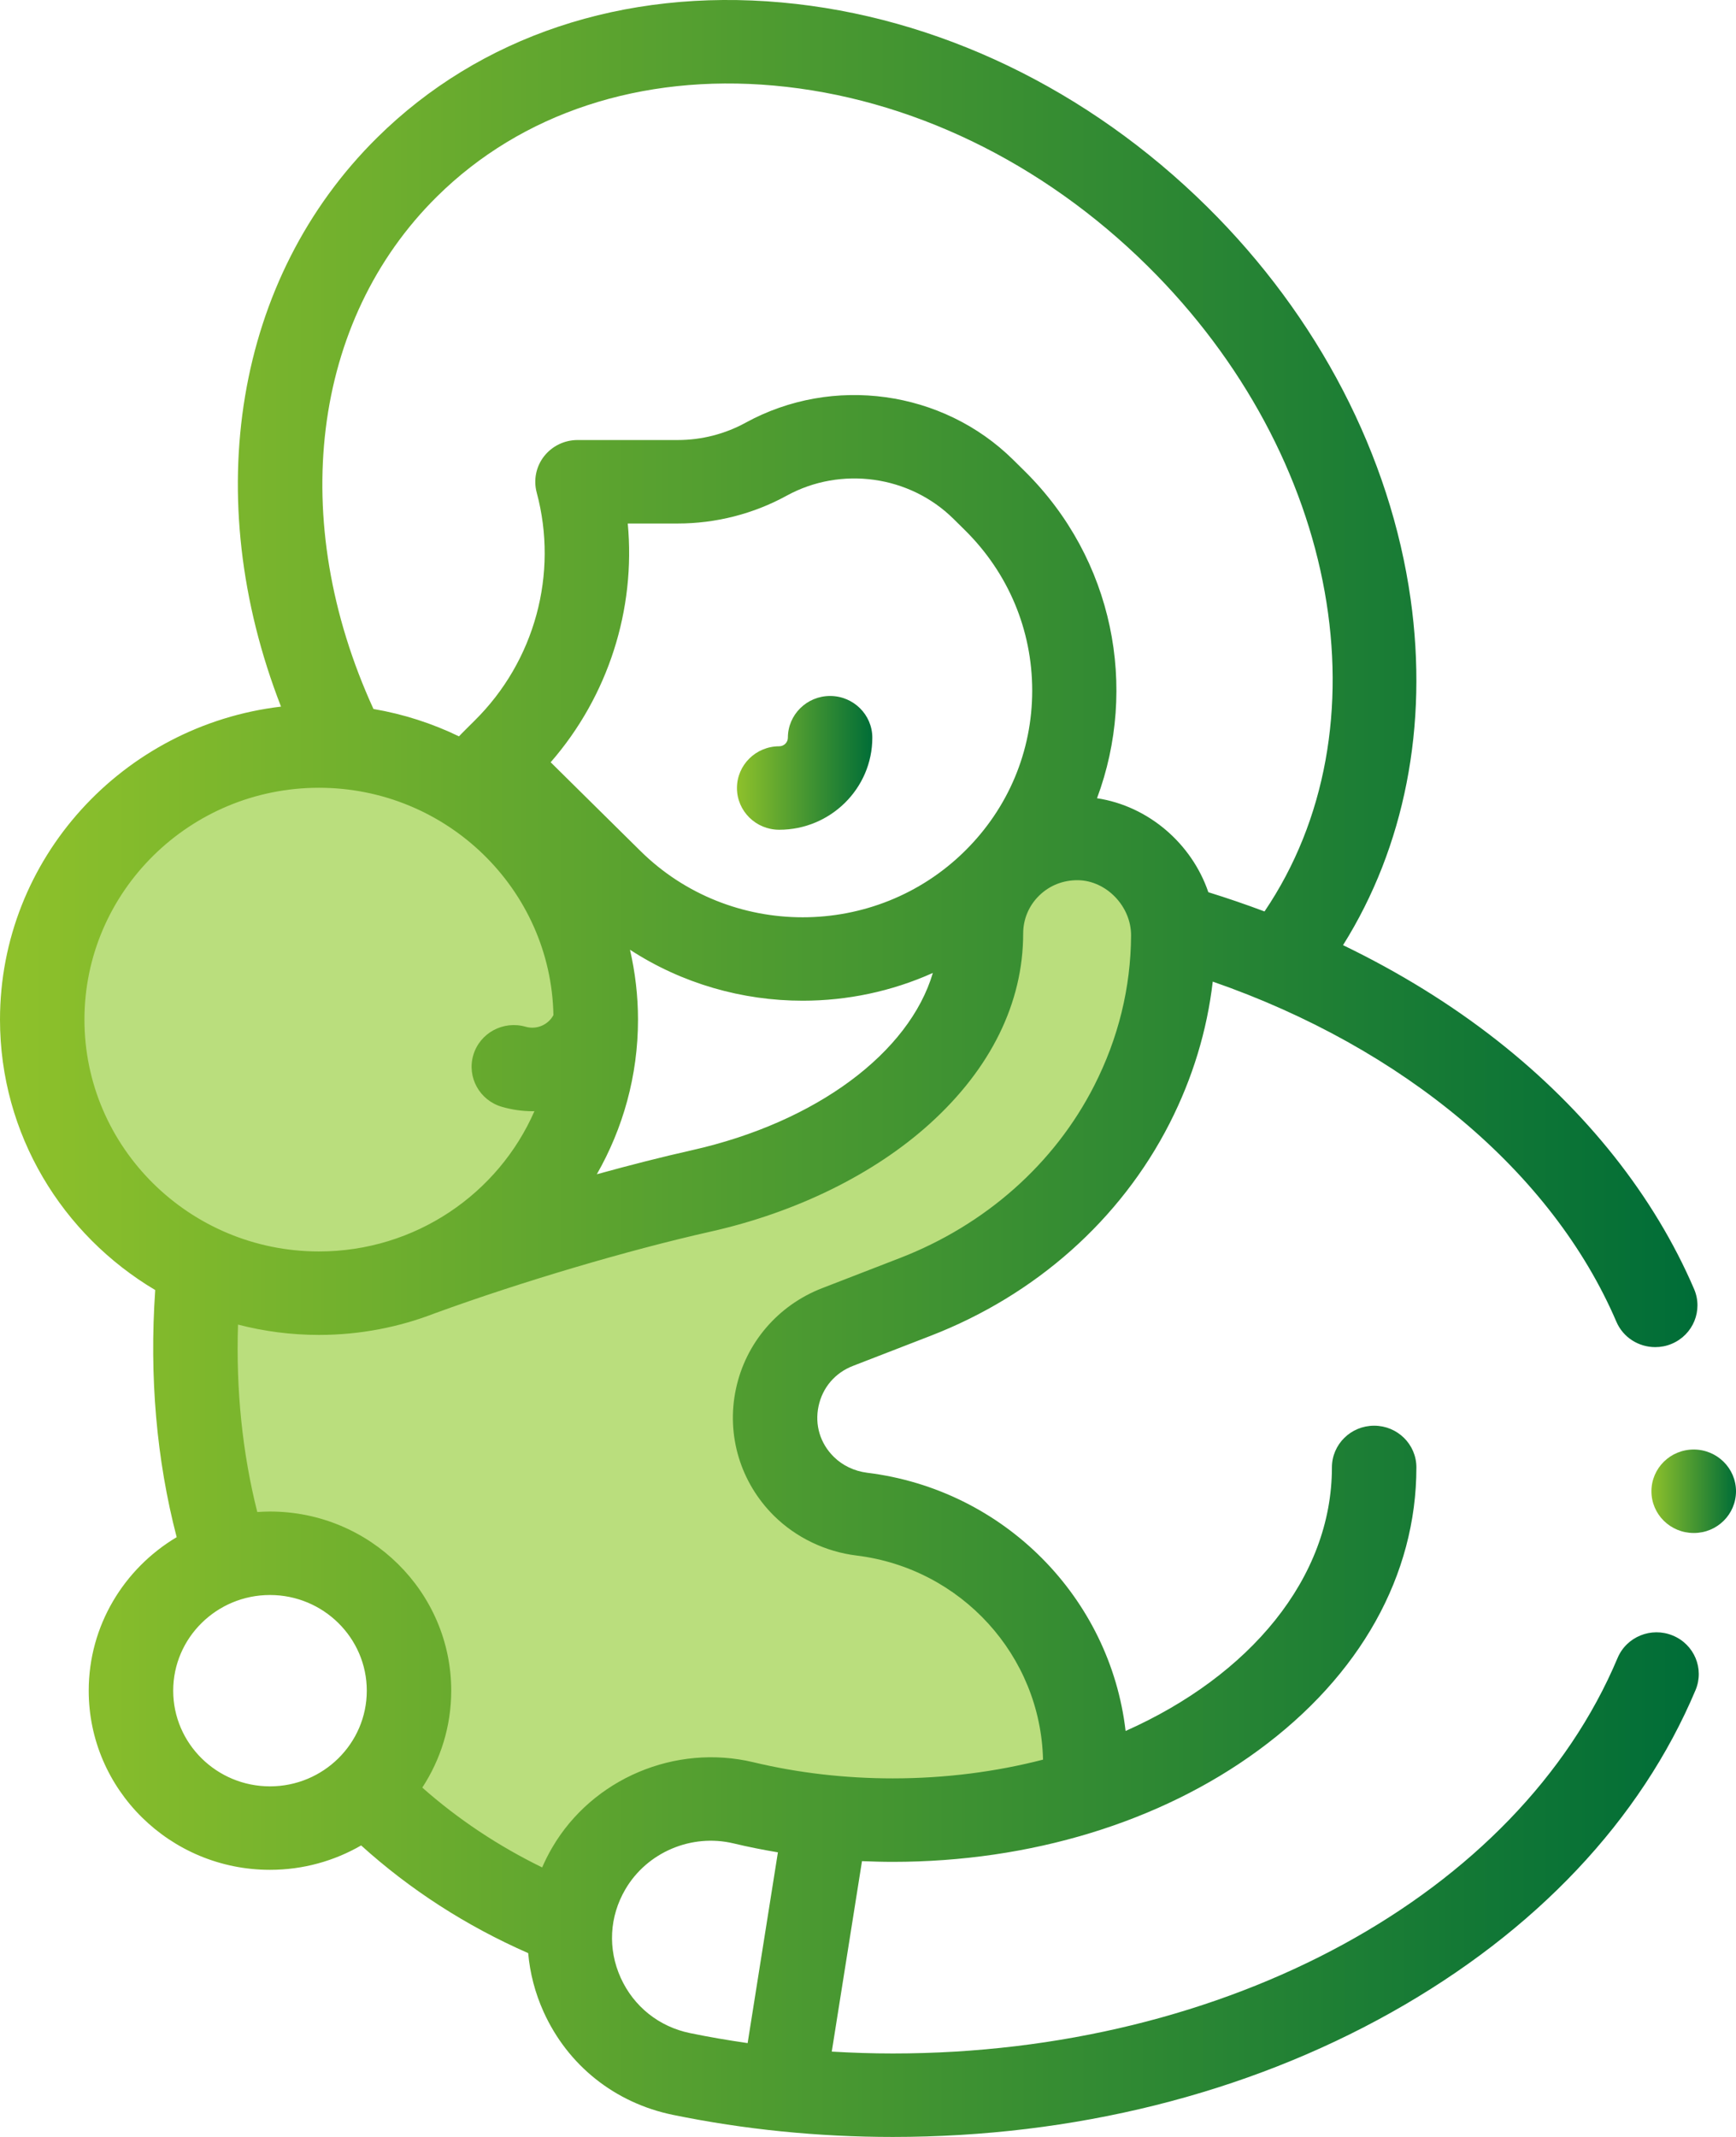
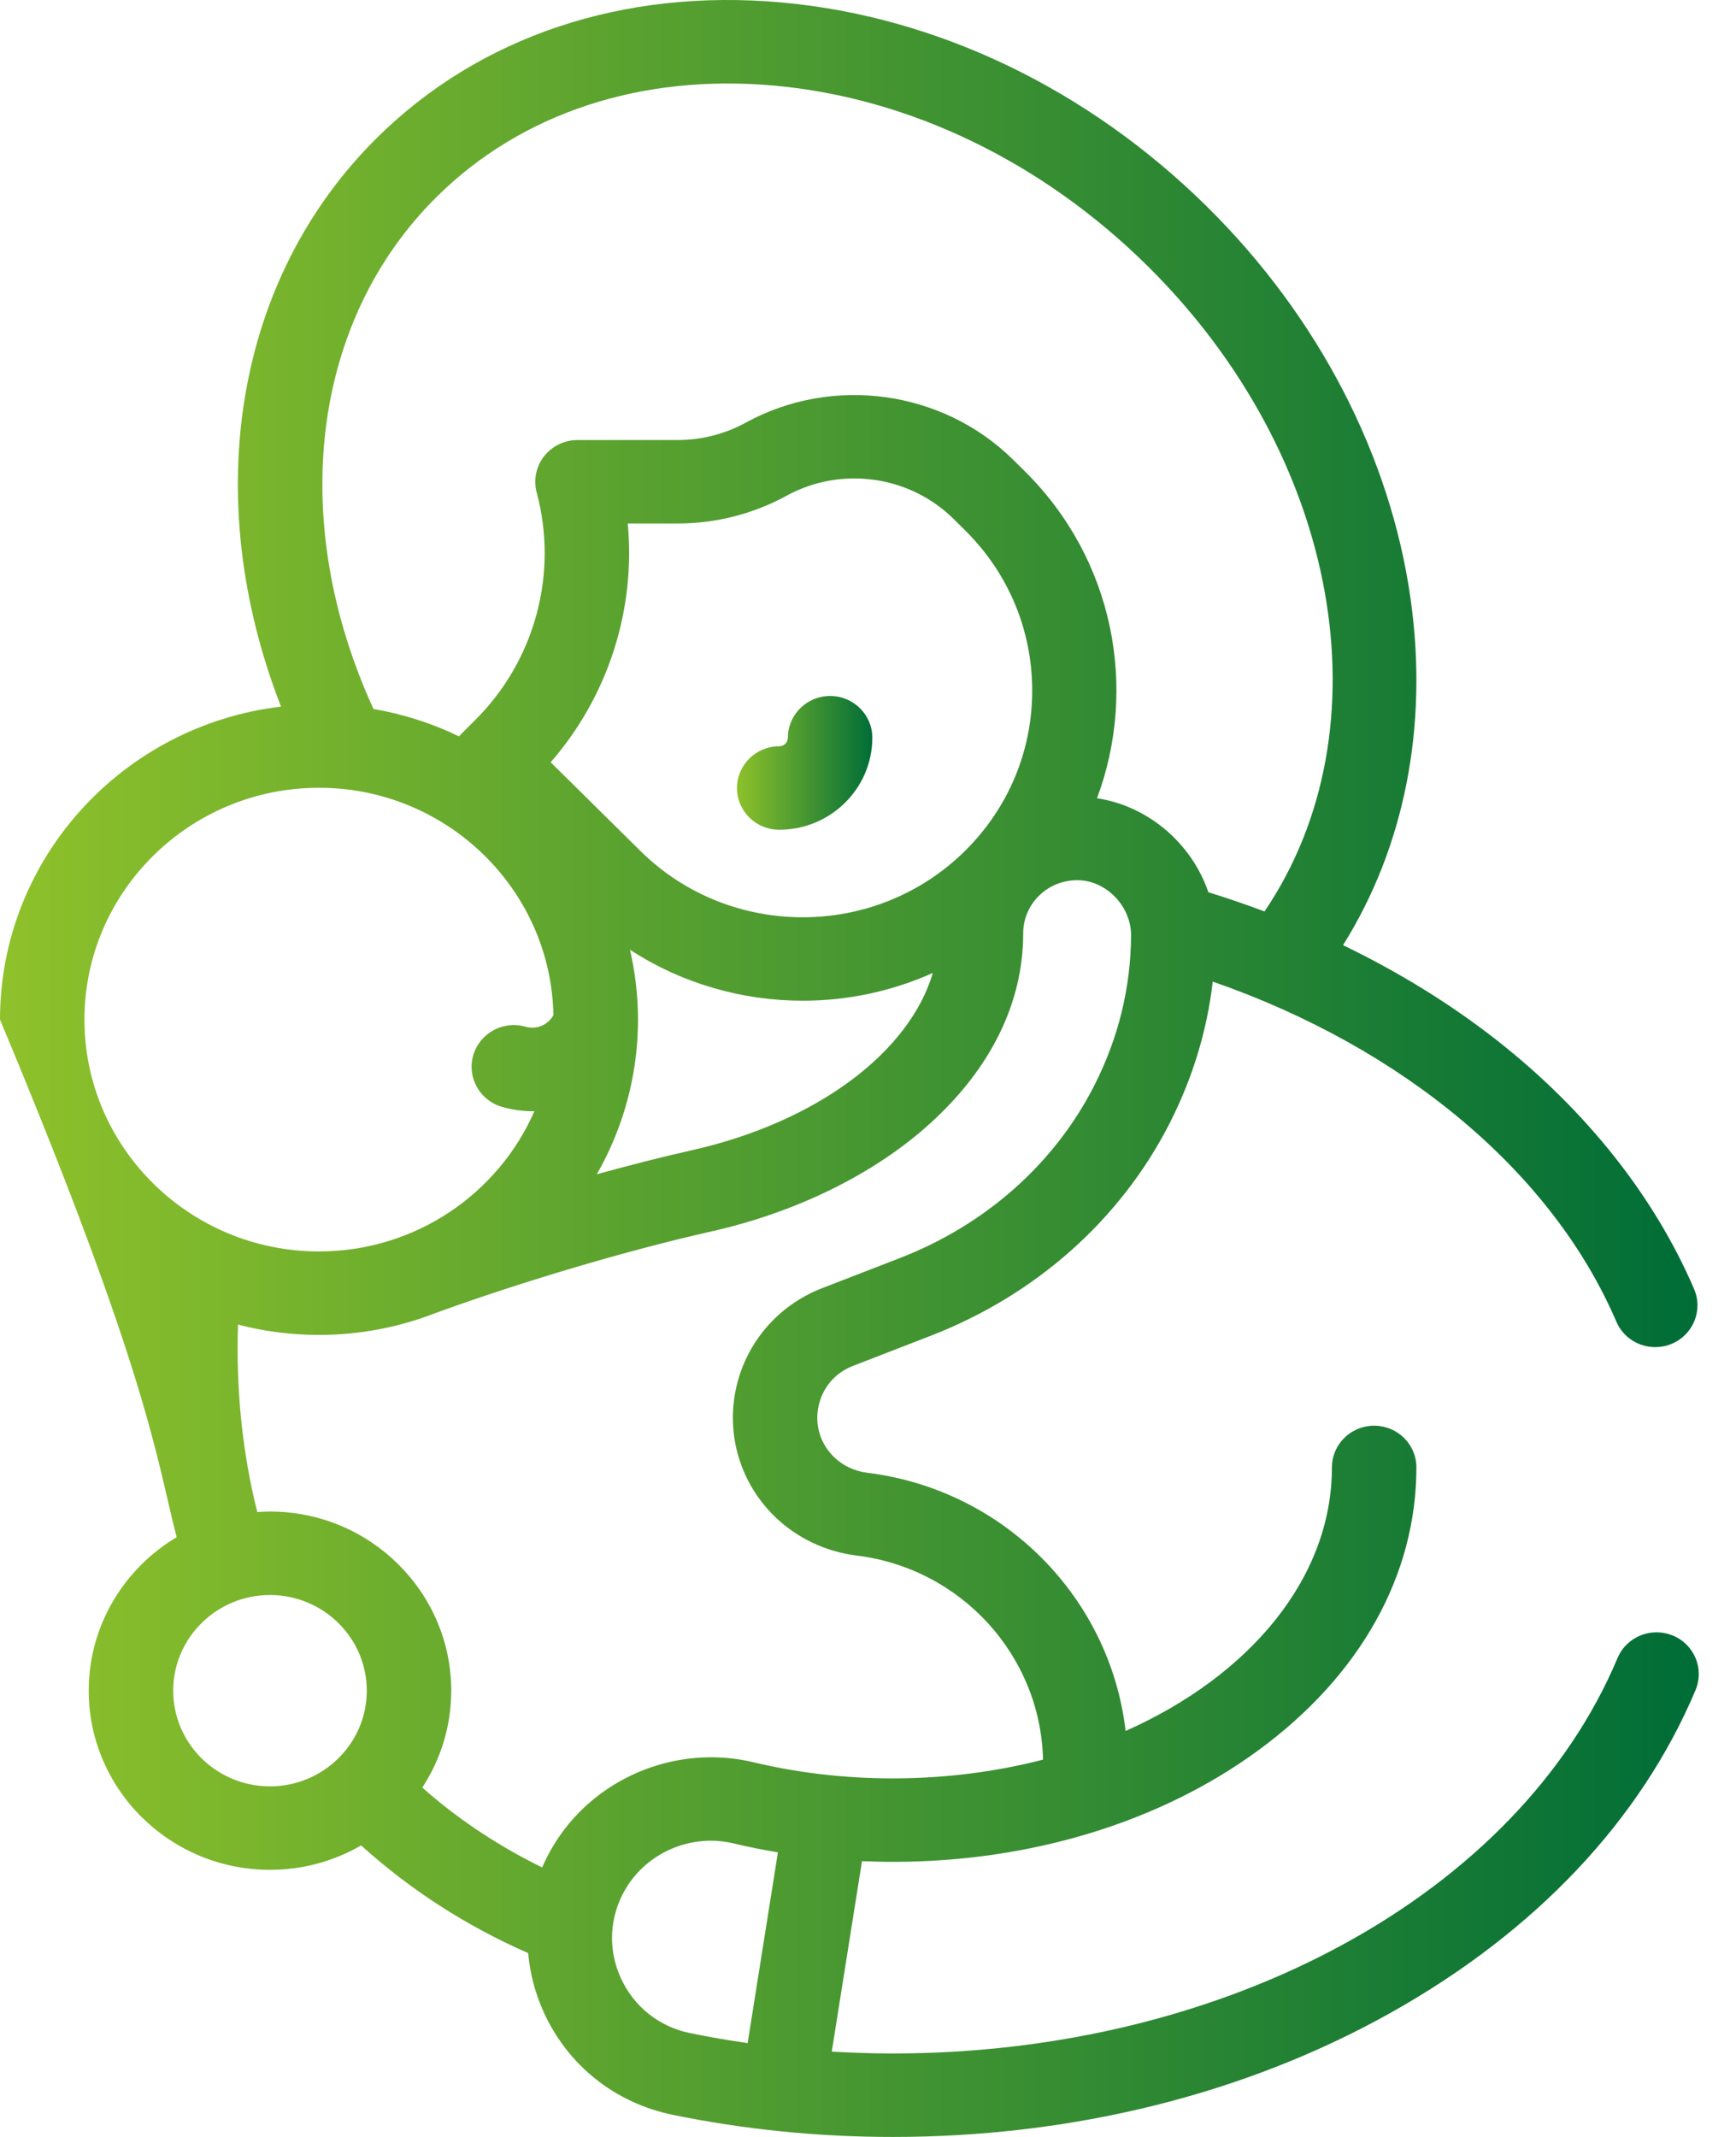
<svg xmlns="http://www.w3.org/2000/svg" width="39px" height="48px" viewBox="0 0 39 48" version="1.1">
  <title>pece_o_miminko</title>
  <defs>
    <linearGradient x1="-6.6353173e-15%" y1="50%" x2="100%" y2="50%" id="linearGradient-1">
      <stop stop-color="#8EC12B" offset="0%" />
      <stop stop-color="#006D37" offset="100%" />
    </linearGradient>
    <linearGradient x1="-6.6353173e-15%" y1="50%" x2="100%" y2="50%" id="linearGradient-2">
      <stop stop-color="#8EC12B" offset="0%" />
      <stop stop-color="#006D37" offset="100%" />
    </linearGradient>
    <linearGradient x1="-6.6353173e-15%" y1="50%" x2="100%" y2="50%" id="linearGradient-3">
      <stop stop-color="#8EC12B" offset="0%" />
      <stop stop-color="#006D37" offset="100%" />
    </linearGradient>
  </defs>
  <g id="v2" stroke="none" stroke-width="1" fill="none" fill-rule="evenodd">
    <g id="prispevky_na_prevenci-v2" transform="translate(-162, -236)">
      <g id="Group-62" transform="translate(162, 236)">
-         <path d="M4.676,17.519 C1.683,19.048 0.518,20.97 1.18,23.285 C1.843,25.601 3.008,27.504 4.676,28.996 L5.56,34.816 C7.867,35.221 9.021,35.82 9.021,36.614 C9.021,37.408 8.819,38.729 8.416,40.577 L12.542,44 C12.675,42.235 13.718,41.223 15.672,40.965 C17.625,40.707 20.11,40.554 23.127,40.506 C24.36,39.375 24.247,38.078 22.789,36.614 C21.331,35.15 20.096,34.239 19.086,33.879 C16.979,33.175 16.452,32.295 17.506,31.24 C19.086,29.658 24.706,28.314 25.314,25.015 C25.922,21.716 26.492,20.962 25.314,20.154 C24.528,19.615 23.799,19.399 23.127,19.506 C22.617,19.989 22.361,20.357 22.361,20.609 C22.361,20.987 21.536,22.825 21.536,23.285 C21.536,23.746 18.602,26.007 18.602,26.007 C18.602,26.007 17.207,26.521 14.417,27.549 L11.536,28.001 C12.848,25.487 13.503,23.75 13.502,22.791 C13.5,21.353 11.536,19.506 11.536,19.506 C11.536,19.506 10.847,18.038 10.144,17.519 C9.675,17.173 8.538,17 6.732,17 L4.676,17.519 Z" id="Path-37" fill="#BADE7D" />
        <g id="Group-58">
          <g id="Group-57">
            <path d="M18.648,15.633 C18.125,15.633 17.7,16.053 17.7,16.57 C17.7,16.677 17.612,16.763 17.505,16.763 C16.981,16.763 16.556,17.183 16.556,17.701 C16.556,18.218 16.981,18.638 17.505,18.638 C18.658,18.638 19.597,17.71 19.597,16.57 C19.597,16.053 19.172,15.633 18.648,15.633" id="Fill-28" fill="url(#linearGradient-1)" />
-             <path d="M16.796,45.892 C16.361,45.829 15.93,45.756 15.504,45.668 C14.806,45.525 14.238,45.072 13.945,44.427 C13.651,43.777 13.689,43.051 14.05,42.436 C14.537,41.605 15.535,41.181 16.478,41.406 C16.807,41.485 17.14,41.551 17.476,41.607 L16.796,45.892 Z M12.408,41.496 C12.322,41.643 12.246,41.793 12.18,41.946 C11.195,41.465 10.294,40.866 9.487,40.153 C9.897,39.525 10.137,38.778 10.137,37.976 C10.137,35.758 8.31,33.952 6.065,33.952 C5.969,33.952 5.874,33.957 5.78,33.963 C5.445,32.635 5.3,31.225 5.347,29.753 C5.928,29.904 6.538,29.985 7.166,29.985 C8.087,29.985 8.966,29.811 9.775,29.497 C11.713,28.791 14.11,28.081 15.966,27.664 C17.89,27.232 19.638,26.372 20.887,25.242 C22.26,24.001 22.986,22.523 22.986,20.969 C22.986,20.646 23.114,20.342 23.347,20.115 C23.58,19.888 23.885,19.768 24.217,19.771 C24.857,19.78 25.415,20.361 25.41,21.016 C25.403,22.187 25.124,23.322 24.581,24.388 C23.689,26.14 22.139,27.514 20.217,28.258 L18.472,28.934 C17.476,29.319 16.75,30.168 16.532,31.203 C16.313,32.238 16.634,33.302 17.39,34.05 C17.885,34.538 18.544,34.855 19.247,34.941 C21.598,35.231 23.378,37.191 23.432,39.525 C22.378,39.797 21.242,39.946 20.056,39.946 C18.985,39.946 17.93,39.824 16.923,39.583 C15.17,39.165 13.313,39.951 12.408,41.496 L12.408,41.496 Z M6.065,40.125 C4.866,40.125 3.891,39.161 3.891,37.976 C3.891,36.791 4.866,35.827 6.065,35.827 C7.264,35.827 8.24,36.791 8.24,37.976 C8.24,39.161 7.264,40.125 6.065,40.125 L6.065,40.125 Z M1.897,22.903 C1.897,20.031 4.261,17.695 7.166,17.695 C10.037,17.695 12.378,19.977 12.433,22.801 C12.317,23.019 12.057,23.134 11.809,23.063 C11.307,22.918 10.78,23.202 10.633,23.699 C10.486,24.196 10.774,24.717 11.277,24.862 C11.503,24.927 11.734,24.96 11.963,24.96 L12.006,24.959 C11.198,26.81 9.333,28.11 7.166,28.11 C4.261,28.11 1.897,25.774 1.897,22.903 L1.897,22.903 Z M14.387,19.114 L12.371,17.122 C13.663,15.639 14.284,13.692 14.103,11.759 L15.227,11.759 C16.081,11.759 16.927,11.543 17.673,11.134 C18.893,10.465 20.434,10.679 21.42,11.654 L21.678,11.909 C22.652,12.871 23.189,14.151 23.189,15.512 C23.189,16.873 22.652,18.152 21.678,19.114 C19.668,21.101 16.398,21.101 14.387,19.114 L14.387,19.114 Z M14.153,21.333 C15.325,22.096 16.679,22.478 18.033,22.478 C19.032,22.478 20.031,22.27 20.957,21.854 C20.429,23.637 18.352,25.205 15.545,25.836 C14.881,25.985 14.155,26.17 13.408,26.376 C13.995,25.349 14.333,24.164 14.333,22.903 C14.333,22.363 14.269,21.838 14.153,21.333 L14.153,21.333 Z M9.817,4.415 C11.714,2.539 14.402,1.655 17.385,1.922 C20.433,2.196 23.413,3.635 25.778,5.972 C30.113,10.256 31.184,16.373 28.408,20.473 C27.994,20.318 27.573,20.173 27.146,20.041 C26.775,18.951 25.802,18.105 24.645,17.93 C25.567,15.456 25.027,12.566 23.02,10.583 L22.762,10.328 C21.18,8.764 18.709,8.422 16.752,9.494 C16.287,9.749 15.76,9.884 15.227,9.884 L12.974,9.884 C12.679,9.884 12.402,10.02 12.222,10.25 C12.042,10.481 11.982,10.782 12.057,11.063 C12.549,12.889 12.014,14.853 10.661,16.188 C10.661,16.188 10.33,16.516 10.311,16.54 C9.712,16.25 9.067,16.041 8.39,15.925 C6.451,11.688 6.995,7.203 9.817,4.415 L9.817,4.415 Z M37.579,36.737 C37.095,36.538 36.54,36.764 36.339,37.243 C34.104,42.555 27.56,46.125 20.056,46.125 C19.598,46.125 19.141,46.11 18.686,46.083 L19.365,41.805 C19.595,41.814 19.825,41.821 20.056,41.821 C23.147,41.821 26.064,40.932 28.268,39.316 C30.559,37.639 31.82,35.382 31.82,32.961 C31.82,32.443 31.395,32.024 30.871,32.024 C30.347,32.024 29.922,32.443 29.922,32.961 C29.922,35.453 28.069,37.644 25.287,38.881 C24.94,35.892 22.562,33.46 19.482,33.081 C19.195,33.045 18.929,32.919 18.732,32.724 C18.425,32.421 18.3,32.006 18.389,31.586 C18.478,31.167 18.76,30.836 19.164,30.68 L20.909,30.004 C23.267,29.091 25.173,27.397 26.276,25.232 C26.793,24.216 27.117,23.149 27.245,22.049 C31.53,23.537 34.874,26.333 36.312,29.687 C36.465,30.045 36.816,30.259 37.186,30.259 C37.309,30.259 37.435,30.236 37.555,30.185 C38.038,29.983 38.263,29.433 38.059,28.956 C37.168,26.879 35.641,24.95 33.642,23.378 C32.603,22.561 31.433,21.839 30.172,21.23 C31.554,19.026 32.092,16.307 31.69,13.456 C31.237,10.239 29.614,7.11 27.12,4.646 C24.442,1.999 21.046,0.369 17.557,0.055 C14.004,-0.265 10.778,0.813 8.475,3.089 C5.273,6.253 4.479,11.16 6.313,15.872 C2.762,16.291 0,19.283 0,22.903 C0,25.479 1.4,27.738 3.487,28.977 C3.353,30.922 3.515,32.783 3.969,34.528 C2.786,35.233 1.993,36.515 1.993,37.976 C1.993,40.195 3.82,42 6.065,42 C6.812,42 7.511,41.8 8.113,41.452 C9.216,42.449 10.474,43.26 11.866,43.871 C11.905,44.319 12.02,44.765 12.213,45.192 C12.757,46.394 13.816,47.237 15.118,47.504 C16.72,47.833 18.381,48 20.056,48 C24.119,48 27.991,47.034 31.253,45.205 C34.498,43.386 36.862,40.882 38.091,37.963 C38.292,37.484 38.063,36.935 37.579,36.737 L37.579,36.737 Z" id="Fill-30" fill="url(#linearGradient-2)" />
+             <path d="M16.796,45.892 C16.361,45.829 15.93,45.756 15.504,45.668 C14.806,45.525 14.238,45.072 13.945,44.427 C13.651,43.777 13.689,43.051 14.05,42.436 C14.537,41.605 15.535,41.181 16.478,41.406 C16.807,41.485 17.14,41.551 17.476,41.607 L16.796,45.892 Z M12.408,41.496 C12.322,41.643 12.246,41.793 12.18,41.946 C11.195,41.465 10.294,40.866 9.487,40.153 C9.897,39.525 10.137,38.778 10.137,37.976 C10.137,35.758 8.31,33.952 6.065,33.952 C5.969,33.952 5.874,33.957 5.78,33.963 C5.445,32.635 5.3,31.225 5.347,29.753 C5.928,29.904 6.538,29.985 7.166,29.985 C8.087,29.985 8.966,29.811 9.775,29.497 C11.713,28.791 14.11,28.081 15.966,27.664 C17.89,27.232 19.638,26.372 20.887,25.242 C22.26,24.001 22.986,22.523 22.986,20.969 C22.986,20.646 23.114,20.342 23.347,20.115 C23.58,19.888 23.885,19.768 24.217,19.771 C24.857,19.78 25.415,20.361 25.41,21.016 C25.403,22.187 25.124,23.322 24.581,24.388 C23.689,26.14 22.139,27.514 20.217,28.258 L18.472,28.934 C17.476,29.319 16.75,30.168 16.532,31.203 C16.313,32.238 16.634,33.302 17.39,34.05 C17.885,34.538 18.544,34.855 19.247,34.941 C21.598,35.231 23.378,37.191 23.432,39.525 C22.378,39.797 21.242,39.946 20.056,39.946 C18.985,39.946 17.93,39.824 16.923,39.583 C15.17,39.165 13.313,39.951 12.408,41.496 L12.408,41.496 Z M6.065,40.125 C4.866,40.125 3.891,39.161 3.891,37.976 C3.891,36.791 4.866,35.827 6.065,35.827 C7.264,35.827 8.24,36.791 8.24,37.976 C8.24,39.161 7.264,40.125 6.065,40.125 L6.065,40.125 Z M1.897,22.903 C1.897,20.031 4.261,17.695 7.166,17.695 C10.037,17.695 12.378,19.977 12.433,22.801 C12.317,23.019 12.057,23.134 11.809,23.063 C11.307,22.918 10.78,23.202 10.633,23.699 C10.486,24.196 10.774,24.717 11.277,24.862 C11.503,24.927 11.734,24.96 11.963,24.96 L12.006,24.959 C11.198,26.81 9.333,28.11 7.166,28.11 C4.261,28.11 1.897,25.774 1.897,22.903 L1.897,22.903 Z M14.387,19.114 L12.371,17.122 C13.663,15.639 14.284,13.692 14.103,11.759 L15.227,11.759 C16.081,11.759 16.927,11.543 17.673,11.134 C18.893,10.465 20.434,10.679 21.42,11.654 L21.678,11.909 C22.652,12.871 23.189,14.151 23.189,15.512 C23.189,16.873 22.652,18.152 21.678,19.114 C19.668,21.101 16.398,21.101 14.387,19.114 L14.387,19.114 Z M14.153,21.333 C15.325,22.096 16.679,22.478 18.033,22.478 C19.032,22.478 20.031,22.27 20.957,21.854 C20.429,23.637 18.352,25.205 15.545,25.836 C14.881,25.985 14.155,26.17 13.408,26.376 C13.995,25.349 14.333,24.164 14.333,22.903 C14.333,22.363 14.269,21.838 14.153,21.333 L14.153,21.333 Z M9.817,4.415 C11.714,2.539 14.402,1.655 17.385,1.922 C20.433,2.196 23.413,3.635 25.778,5.972 C30.113,10.256 31.184,16.373 28.408,20.473 C27.994,20.318 27.573,20.173 27.146,20.041 C26.775,18.951 25.802,18.105 24.645,17.93 C25.567,15.456 25.027,12.566 23.02,10.583 L22.762,10.328 C21.18,8.764 18.709,8.422 16.752,9.494 C16.287,9.749 15.76,9.884 15.227,9.884 L12.974,9.884 C12.679,9.884 12.402,10.02 12.222,10.25 C12.042,10.481 11.982,10.782 12.057,11.063 C12.549,12.889 12.014,14.853 10.661,16.188 C10.661,16.188 10.33,16.516 10.311,16.54 C9.712,16.25 9.067,16.041 8.39,15.925 C6.451,11.688 6.995,7.203 9.817,4.415 L9.817,4.415 Z M37.579,36.737 C37.095,36.538 36.54,36.764 36.339,37.243 C34.104,42.555 27.56,46.125 20.056,46.125 C19.598,46.125 19.141,46.11 18.686,46.083 L19.365,41.805 C19.595,41.814 19.825,41.821 20.056,41.821 C23.147,41.821 26.064,40.932 28.268,39.316 C30.559,37.639 31.82,35.382 31.82,32.961 C31.82,32.443 31.395,32.024 30.871,32.024 C30.347,32.024 29.922,32.443 29.922,32.961 C29.922,35.453 28.069,37.644 25.287,38.881 C24.94,35.892 22.562,33.46 19.482,33.081 C19.195,33.045 18.929,32.919 18.732,32.724 C18.425,32.421 18.3,32.006 18.389,31.586 C18.478,31.167 18.76,30.836 19.164,30.68 L20.909,30.004 C23.267,29.091 25.173,27.397 26.276,25.232 C26.793,24.216 27.117,23.149 27.245,22.049 C31.53,23.537 34.874,26.333 36.312,29.687 C36.465,30.045 36.816,30.259 37.186,30.259 C37.309,30.259 37.435,30.236 37.555,30.185 C38.038,29.983 38.263,29.433 38.059,28.956 C37.168,26.879 35.641,24.95 33.642,23.378 C32.603,22.561 31.433,21.839 30.172,21.23 C31.554,19.026 32.092,16.307 31.69,13.456 C31.237,10.239 29.614,7.11 27.12,4.646 C24.442,1.999 21.046,0.369 17.557,0.055 C14.004,-0.265 10.778,0.813 8.475,3.089 C5.273,6.253 4.479,11.16 6.313,15.872 C2.762,16.291 0,19.283 0,22.903 C3.353,30.922 3.515,32.783 3.969,34.528 C2.786,35.233 1.993,36.515 1.993,37.976 C1.993,40.195 3.82,42 6.065,42 C6.812,42 7.511,41.8 8.113,41.452 C9.216,42.449 10.474,43.26 11.866,43.871 C11.905,44.319 12.02,44.765 12.213,45.192 C12.757,46.394 13.816,47.237 15.118,47.504 C16.72,47.833 18.381,48 20.056,48 C24.119,48 27.991,47.034 31.253,45.205 C34.498,43.386 36.862,40.882 38.091,37.963 C38.292,37.484 38.063,36.935 37.579,36.737 L37.579,36.737 Z" id="Fill-30" fill="url(#linearGradient-2)" />
          </g>
-           <path d="M38.049,32.559 C37.525,32.559 37.1,32.979 37.1,33.497 C37.1,34.015 37.525,34.434 38.049,34.434 L38.054,34.434 C38.577,34.434 39,34.015 39,33.497 C39,32.979 38.573,32.559 38.049,32.559" id="Fill-32" fill="url(#linearGradient-3)" />
        </g>
      </g>
    </g>
  </g>
</svg>